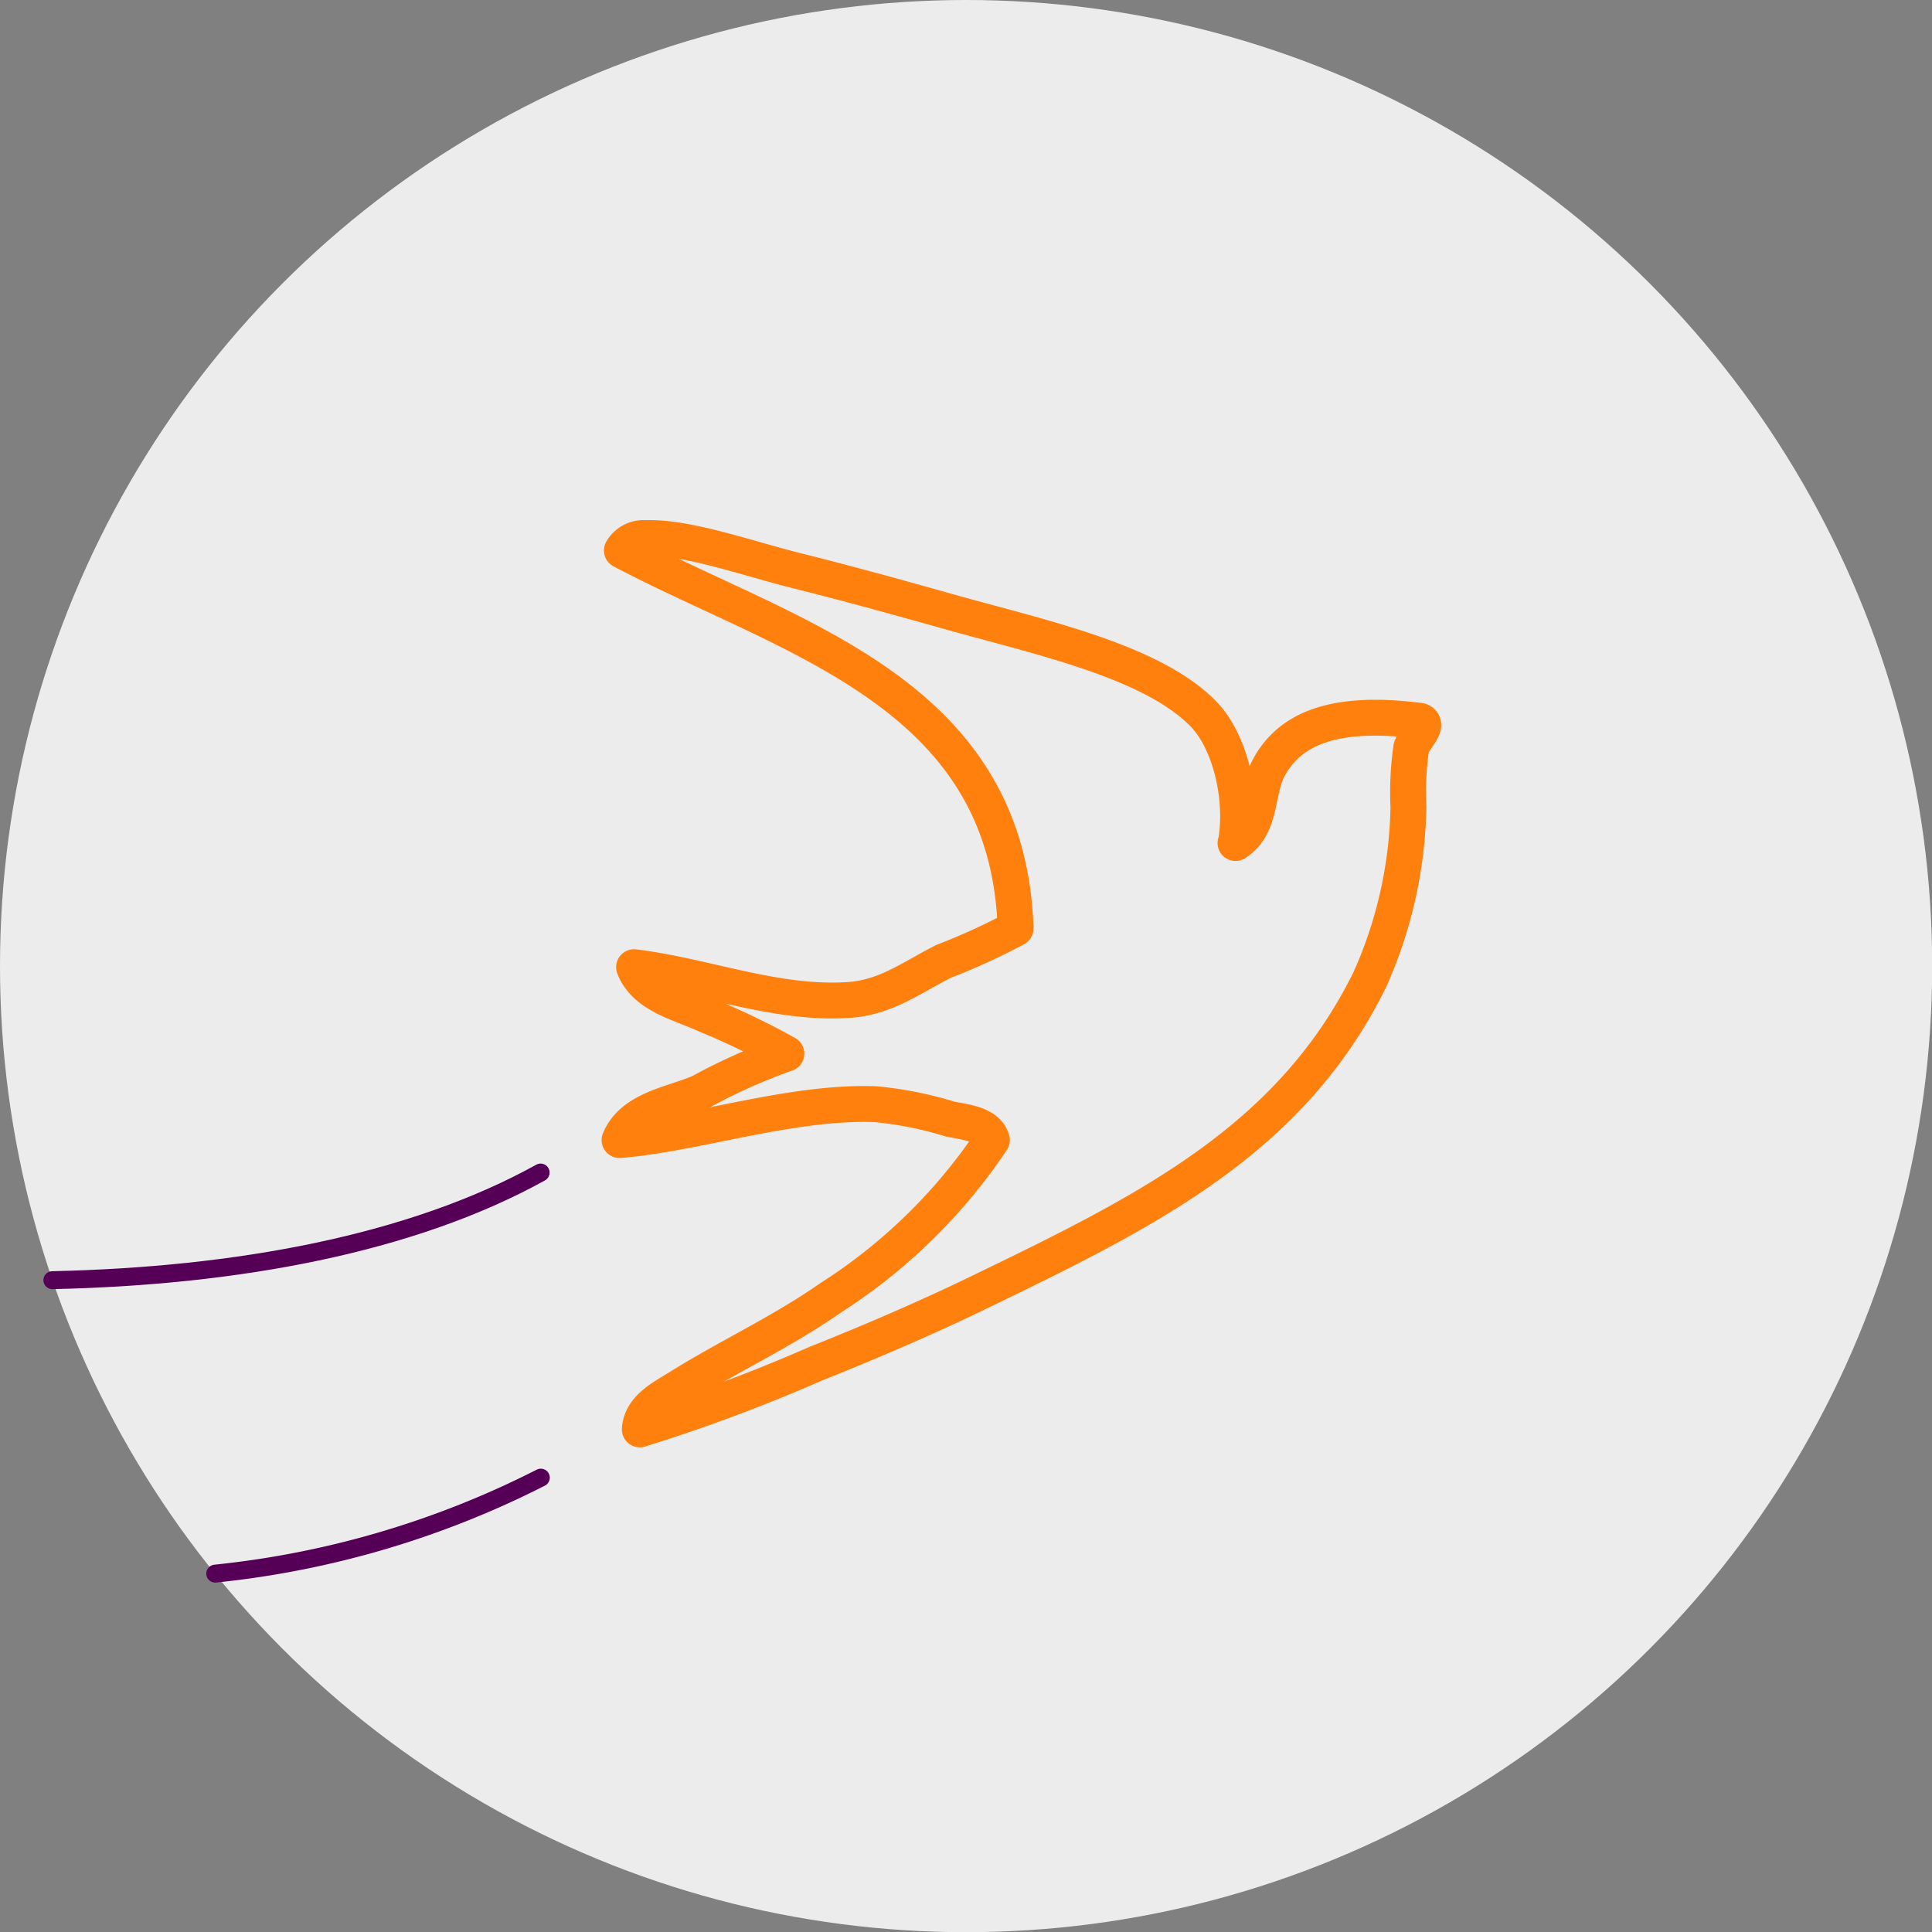
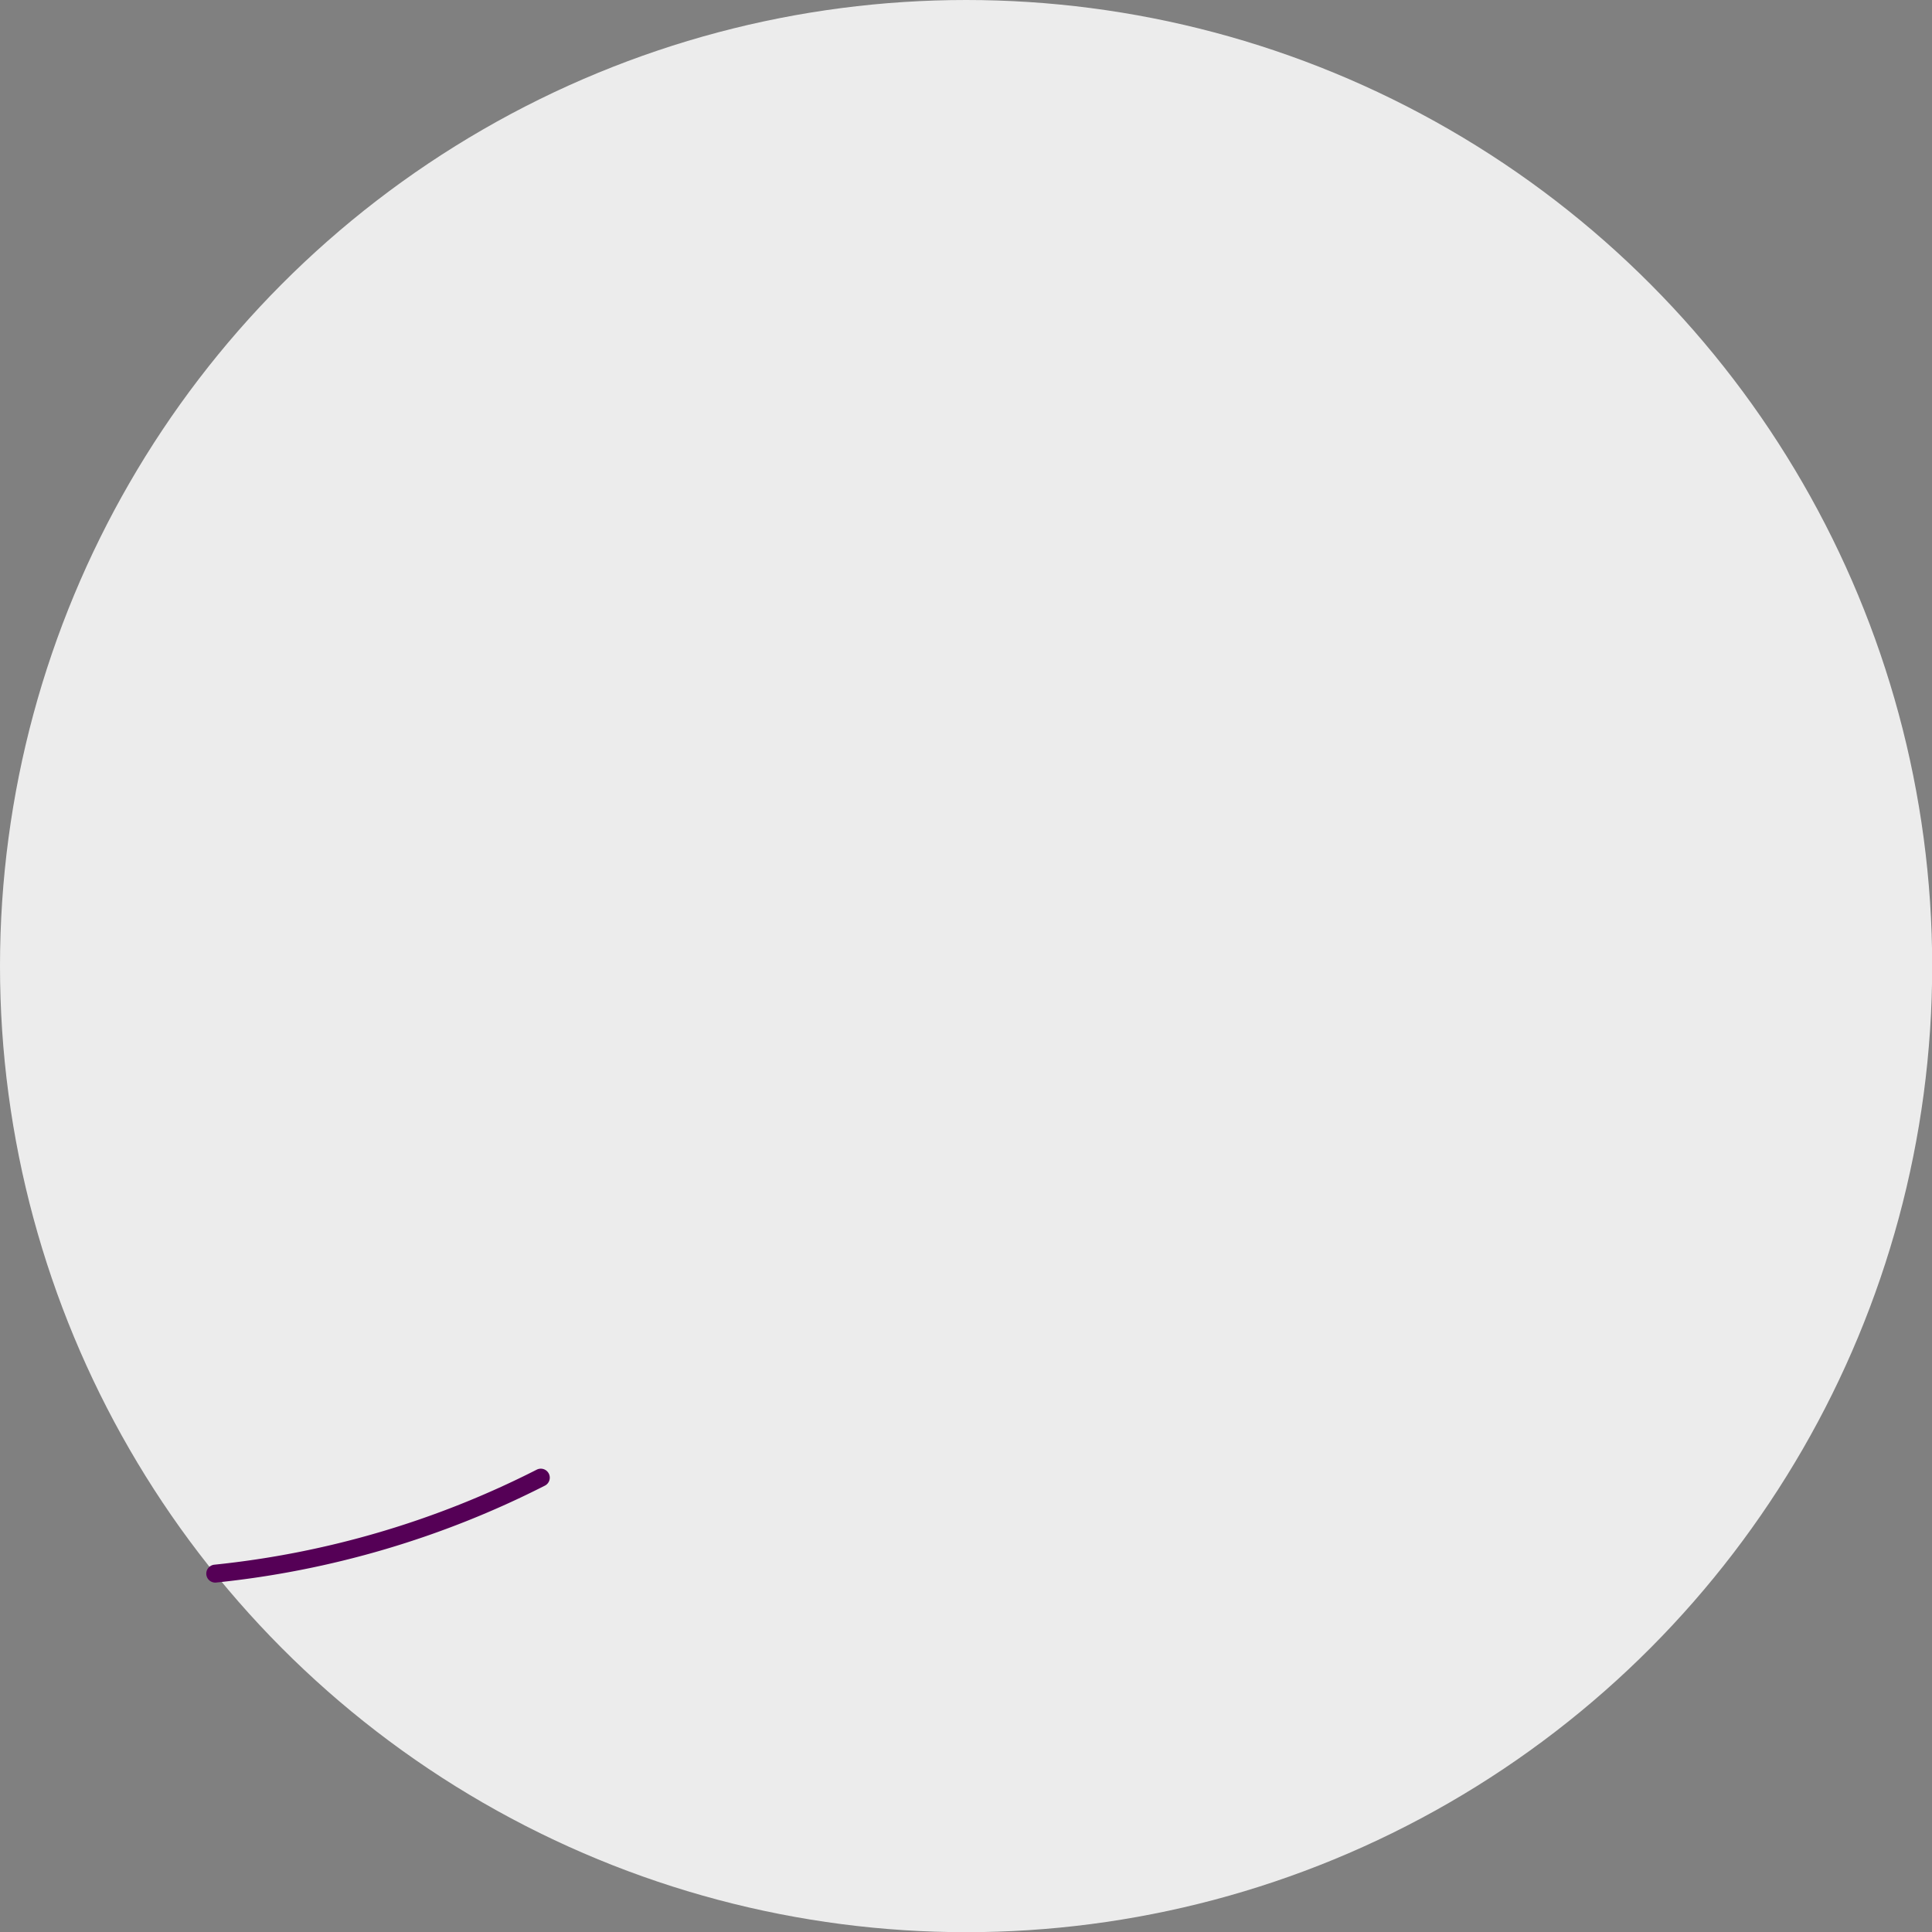
<svg xmlns="http://www.w3.org/2000/svg" viewBox="0 0 107.71 107.71">
  <rect x="0" y="0" width="107.71" height="107.71" fill="#808080" stroke="none" />
  <defs>
    <style>.cls-1{fill:#ececec;}.cls-2,.cls-3{fill:none;stroke-linecap:round;stroke-linejoin:round;fill-rule:evenodd;}.cls-2{stroke:#ff800d;stroke-width:2px;}.cls-3{stroke:#550056;}</style>
  </defs>
  <title>Fichier 1</title>
  <g id="Calque_2" data-name="Calque 2">
    <g id="Simulateur">
      <circle class="cls-1" cx="53.86" cy="53.86" r="53.86" />
-       <path class="cls-2" d="M68.88,47c1.48-.95,1.14-2.82,1.83-4.15,1.31-2.52,4.21-3.21,8.47-2.66.52.23-.31.94-.5,1.49A17.35,17.35,0,0,0,78.52,45a24.53,24.53,0,0,1-2.16,9.63C72,63.47,64.13,67.43,54.93,71.88c-3,1.47-6.3,2.89-9.46,4.15a93.87,93.87,0,0,1-9.8,3.66c.07-1.2,1.31-1.8,2.16-2.33,2.71-1.7,5.74-3.09,8.47-5a30.71,30.71,0,0,0,9-8.8c-.26-.9-1.48-1-2.33-1.17a20.61,20.61,0,0,0-4.15-.83c-4.68-.18-10,1.65-14.28,2,.71-1.73,2.93-2,4.48-2.66a32.56,32.56,0,0,1,4.82-2.16,42.56,42.56,0,0,0-4.49-2.16c-1.46-.67-3.39-1.08-4-2.66,4,.49,7.87,2.09,11.95,1.83,2.1-.13,3.58-1.29,5.32-2.16a35.46,35.46,0,0,0,4-1.83C56.18,38.53,44,35.61,34.67,30.69A1.4,1.4,0,0,1,36,30c2.32-.08,5.59,1.11,8.47,1.83,2.68.67,5.3,1.39,8,2.15,5.26,1.5,11.67,2.8,14.62,5.82,1.45,1.48,2.24,4.58,1.82,7.14" />
      <path class="cls-3" d="M12,87.73a51.63,51.63,0,0,0,18.15-5.35" />
-       <path class="cls-3" d="M2.92,71.37c10.22-.22,20-2,27.22-6" />
    </g>
  </g>
</svg>